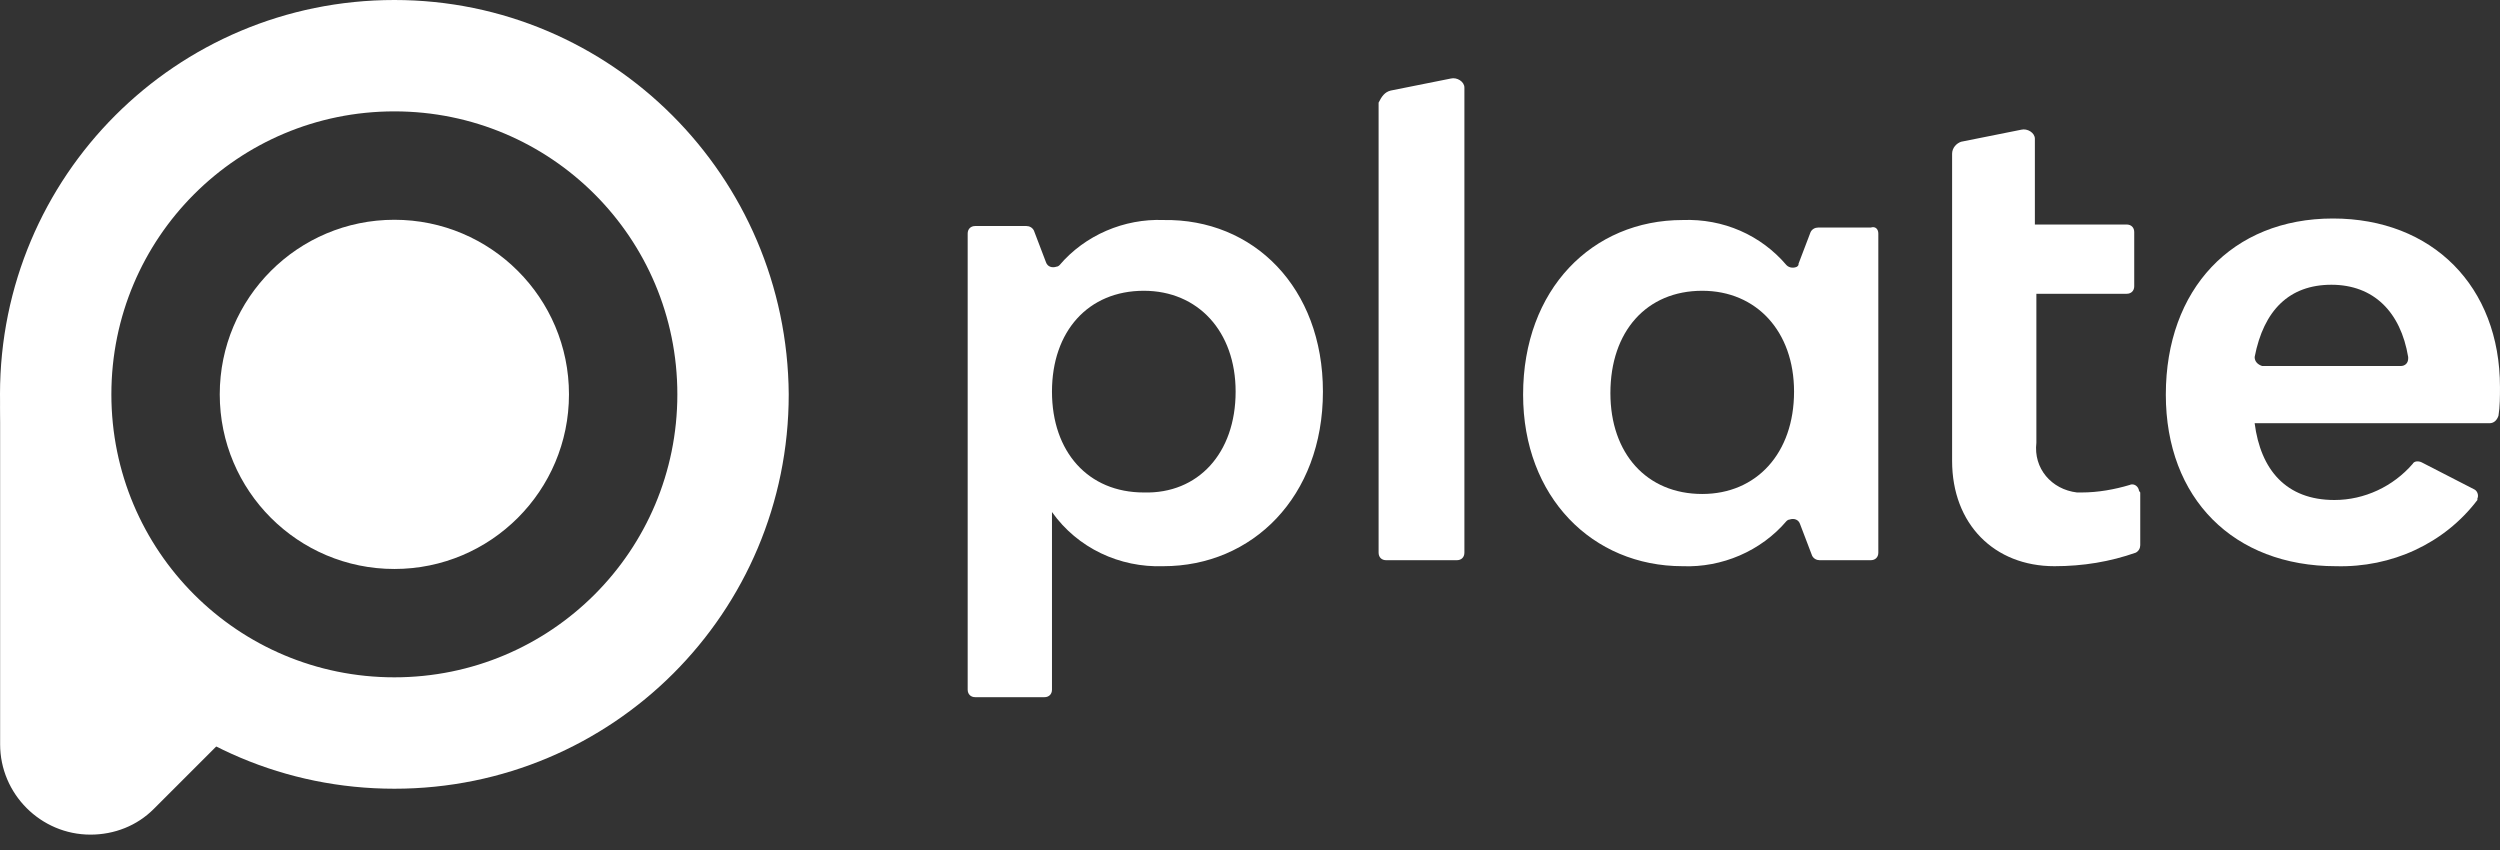
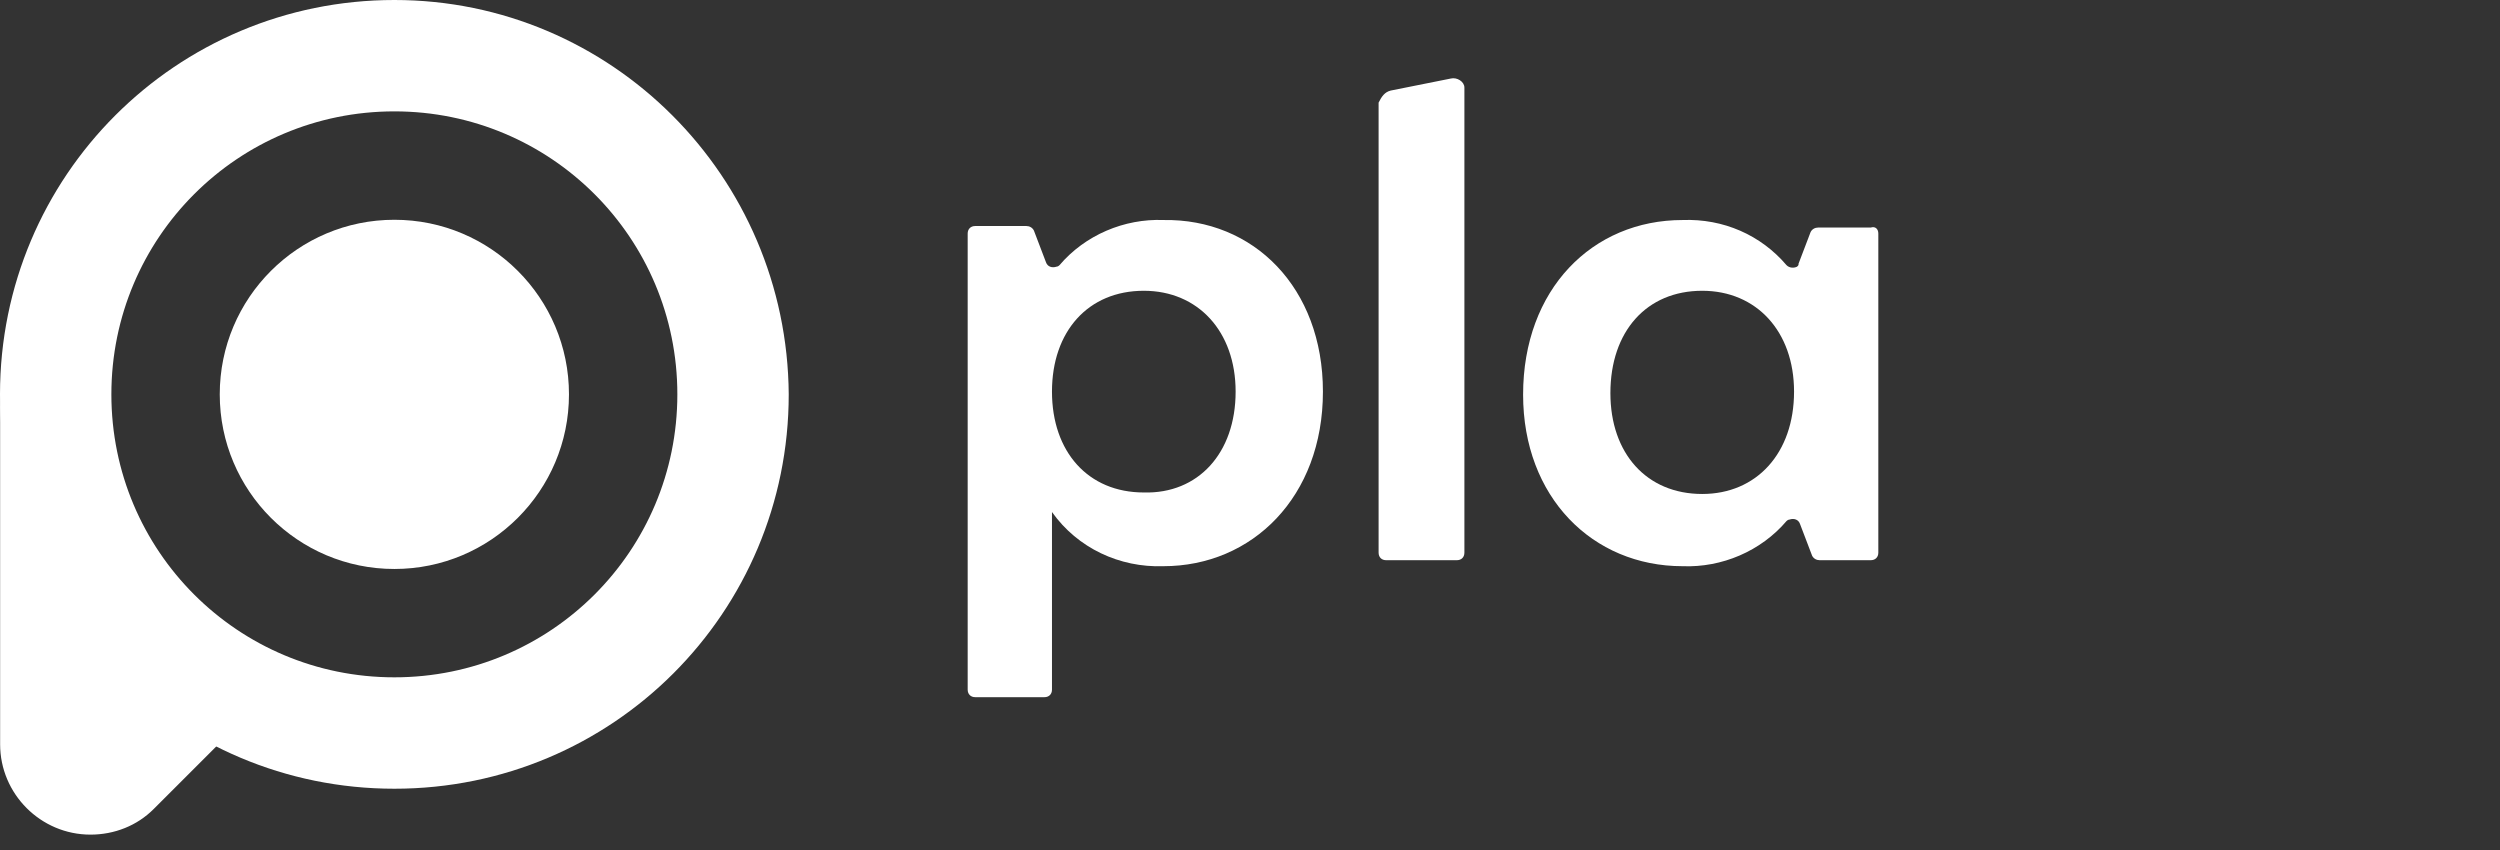
<svg xmlns="http://www.w3.org/2000/svg" width="100" height="34" viewBox="0 0 100 34" fill="none">
  <rect x="0" y="0" width="100" height="34" fill="#333333" stroke="none" />
  <g clip-path="url(#clip0_369_2167)">
    <path d="M49.425 15.664C49.425 13.256 47.919 11.631 45.752 11.631C43.524 11.631 42.079 13.256 42.079 15.664C42.079 18.073 43.524 19.699 45.752 19.699C47.919 19.759 49.425 18.133 49.425 15.664ZM52.917 15.664C52.917 19.879 50.087 22.648 46.534 22.648C44.788 22.709 43.103 21.926 42.079 20.481V27.586C42.079 27.766 41.959 27.887 41.778 27.887H39.008C38.828 27.887 38.707 27.766 38.707 27.586V9.342C38.707 9.162 38.828 9.041 39.008 9.041H41.055C41.176 9.041 41.296 9.102 41.356 9.222L41.838 10.487C41.898 10.667 42.079 10.727 42.26 10.667C42.32 10.667 42.38 10.607 42.38 10.607C43.404 9.403 44.969 8.74 46.534 8.801C50.147 8.74 52.917 11.51 52.917 15.664Z" fill="white" />
    <path d="M55.626 3.623L58.035 3.141C58.275 3.081 58.576 3.262 58.576 3.502C58.576 3.563 58.576 3.563 58.576 3.623V22.107C58.576 22.288 58.456 22.408 58.275 22.408H55.445C55.264 22.408 55.144 22.288 55.144 22.107V4.105C55.264 3.864 55.385 3.683 55.626 3.623Z" fill="white" />
    <path d="M71.762 15.664C71.762 13.256 70.257 11.631 68.089 11.631C65.861 11.631 64.416 13.256 64.416 15.725C64.416 18.133 65.861 19.759 68.089 19.759C70.257 19.759 71.762 18.133 71.762 15.664ZM75.133 9.342V22.107C75.133 22.287 75.013 22.408 74.832 22.408H72.785C72.665 22.408 72.544 22.347 72.484 22.227L72.002 20.963C71.942 20.782 71.762 20.721 71.581 20.782C71.521 20.782 71.461 20.842 71.461 20.842C70.437 22.046 68.872 22.709 67.306 22.648C63.694 22.648 60.924 19.879 60.924 15.785C60.924 11.57 63.694 8.801 67.306 8.801C68.932 8.74 70.437 9.403 71.461 10.607C71.581 10.727 71.762 10.727 71.882 10.667C71.942 10.607 71.942 10.607 71.942 10.547L72.424 9.282C72.484 9.162 72.605 9.102 72.725 9.102H74.832C75.013 9.041 75.133 9.162 75.133 9.342Z" fill="white" />
-     <path d="M85.61 19.699V21.806C85.61 21.926 85.549 22.046 85.429 22.107C84.405 22.468 83.322 22.648 82.178 22.648C79.769 22.648 78.084 20.963 78.084 18.434V6.151C78.084 5.911 78.264 5.73 78.445 5.67L80.853 5.188C81.094 5.128 81.395 5.309 81.395 5.549C81.395 5.61 81.395 5.61 81.395 5.67V8.981H85.068C85.248 8.981 85.369 9.102 85.369 9.282V11.45C85.369 11.631 85.248 11.751 85.068 11.751H81.455V17.711C81.335 18.735 82.057 19.578 83.081 19.699C83.141 19.699 83.201 19.699 83.261 19.699C83.924 19.699 84.586 19.578 85.188 19.398C85.309 19.337 85.489 19.398 85.549 19.578C85.549 19.638 85.61 19.699 85.61 19.699Z" fill="white" />
-     <path d="M90.487 14.641H96.026C96.206 14.641 96.327 14.52 96.327 14.34C96.327 14.34 96.327 14.34 96.327 14.28C96.026 12.473 94.942 11.39 93.256 11.39C91.57 11.39 90.547 12.413 90.186 14.28C90.186 14.46 90.306 14.581 90.487 14.641ZM99.578 16.929H90.186C90.426 18.796 91.45 20 93.376 20C94.581 20 95.725 19.458 96.507 18.555C96.568 18.434 96.748 18.434 96.869 18.495L98.976 19.578C99.096 19.638 99.156 19.818 99.096 19.939C99.096 19.939 99.096 19.939 99.096 20C97.772 21.745 95.664 22.709 93.437 22.648C89.343 22.648 86.633 19.939 86.633 15.785C86.633 11.57 89.282 8.74 93.316 8.74C97.29 8.74 99.999 11.45 99.999 15.484C99.999 15.845 99.999 16.266 99.939 16.628C99.879 16.808 99.759 16.929 99.578 16.929Z" fill="white" />
    <path d="M15.775 8.791C19.632 8.791 22.759 11.918 22.759 15.774C22.759 19.632 19.632 22.759 15.775 22.759C11.918 22.759 8.79 19.632 8.79 15.774C8.79 11.918 11.918 8.791 15.775 8.791Z" fill="white" />
    <path d="M0.005 15.684V29.773C0.005 31.76 1.631 33.385 3.618 33.385C4.581 33.385 5.484 33.025 6.146 32.362L8.796 29.713C3.557 26.883 0.246 21.585 0.005 15.684Z" fill="white" />
    <path d="M15.775 27.093C9.513 27.093 4.455 22.037 4.455 15.774C4.455 9.513 9.513 4.455 15.775 4.455C22.036 4.455 27.094 9.513 27.094 15.774C27.094 22.037 22.036 27.093 15.775 27.093ZM15.775 1.90735e-06C7.044 1.90735e-06 0 7.044 0 15.774C0 24.505 7.044 31.549 15.775 31.549C24.505 31.549 31.549 24.505 31.549 15.774C31.489 7.044 24.444 1.90735e-06 15.775 1.90735e-06Z" fill="white" />
  </g>
  <defs>
    <clipPath id="clip0_369_2167">
      <rect width="100" height="33.386" fill="white" />
    </clipPath>
  </defs>
</svg>